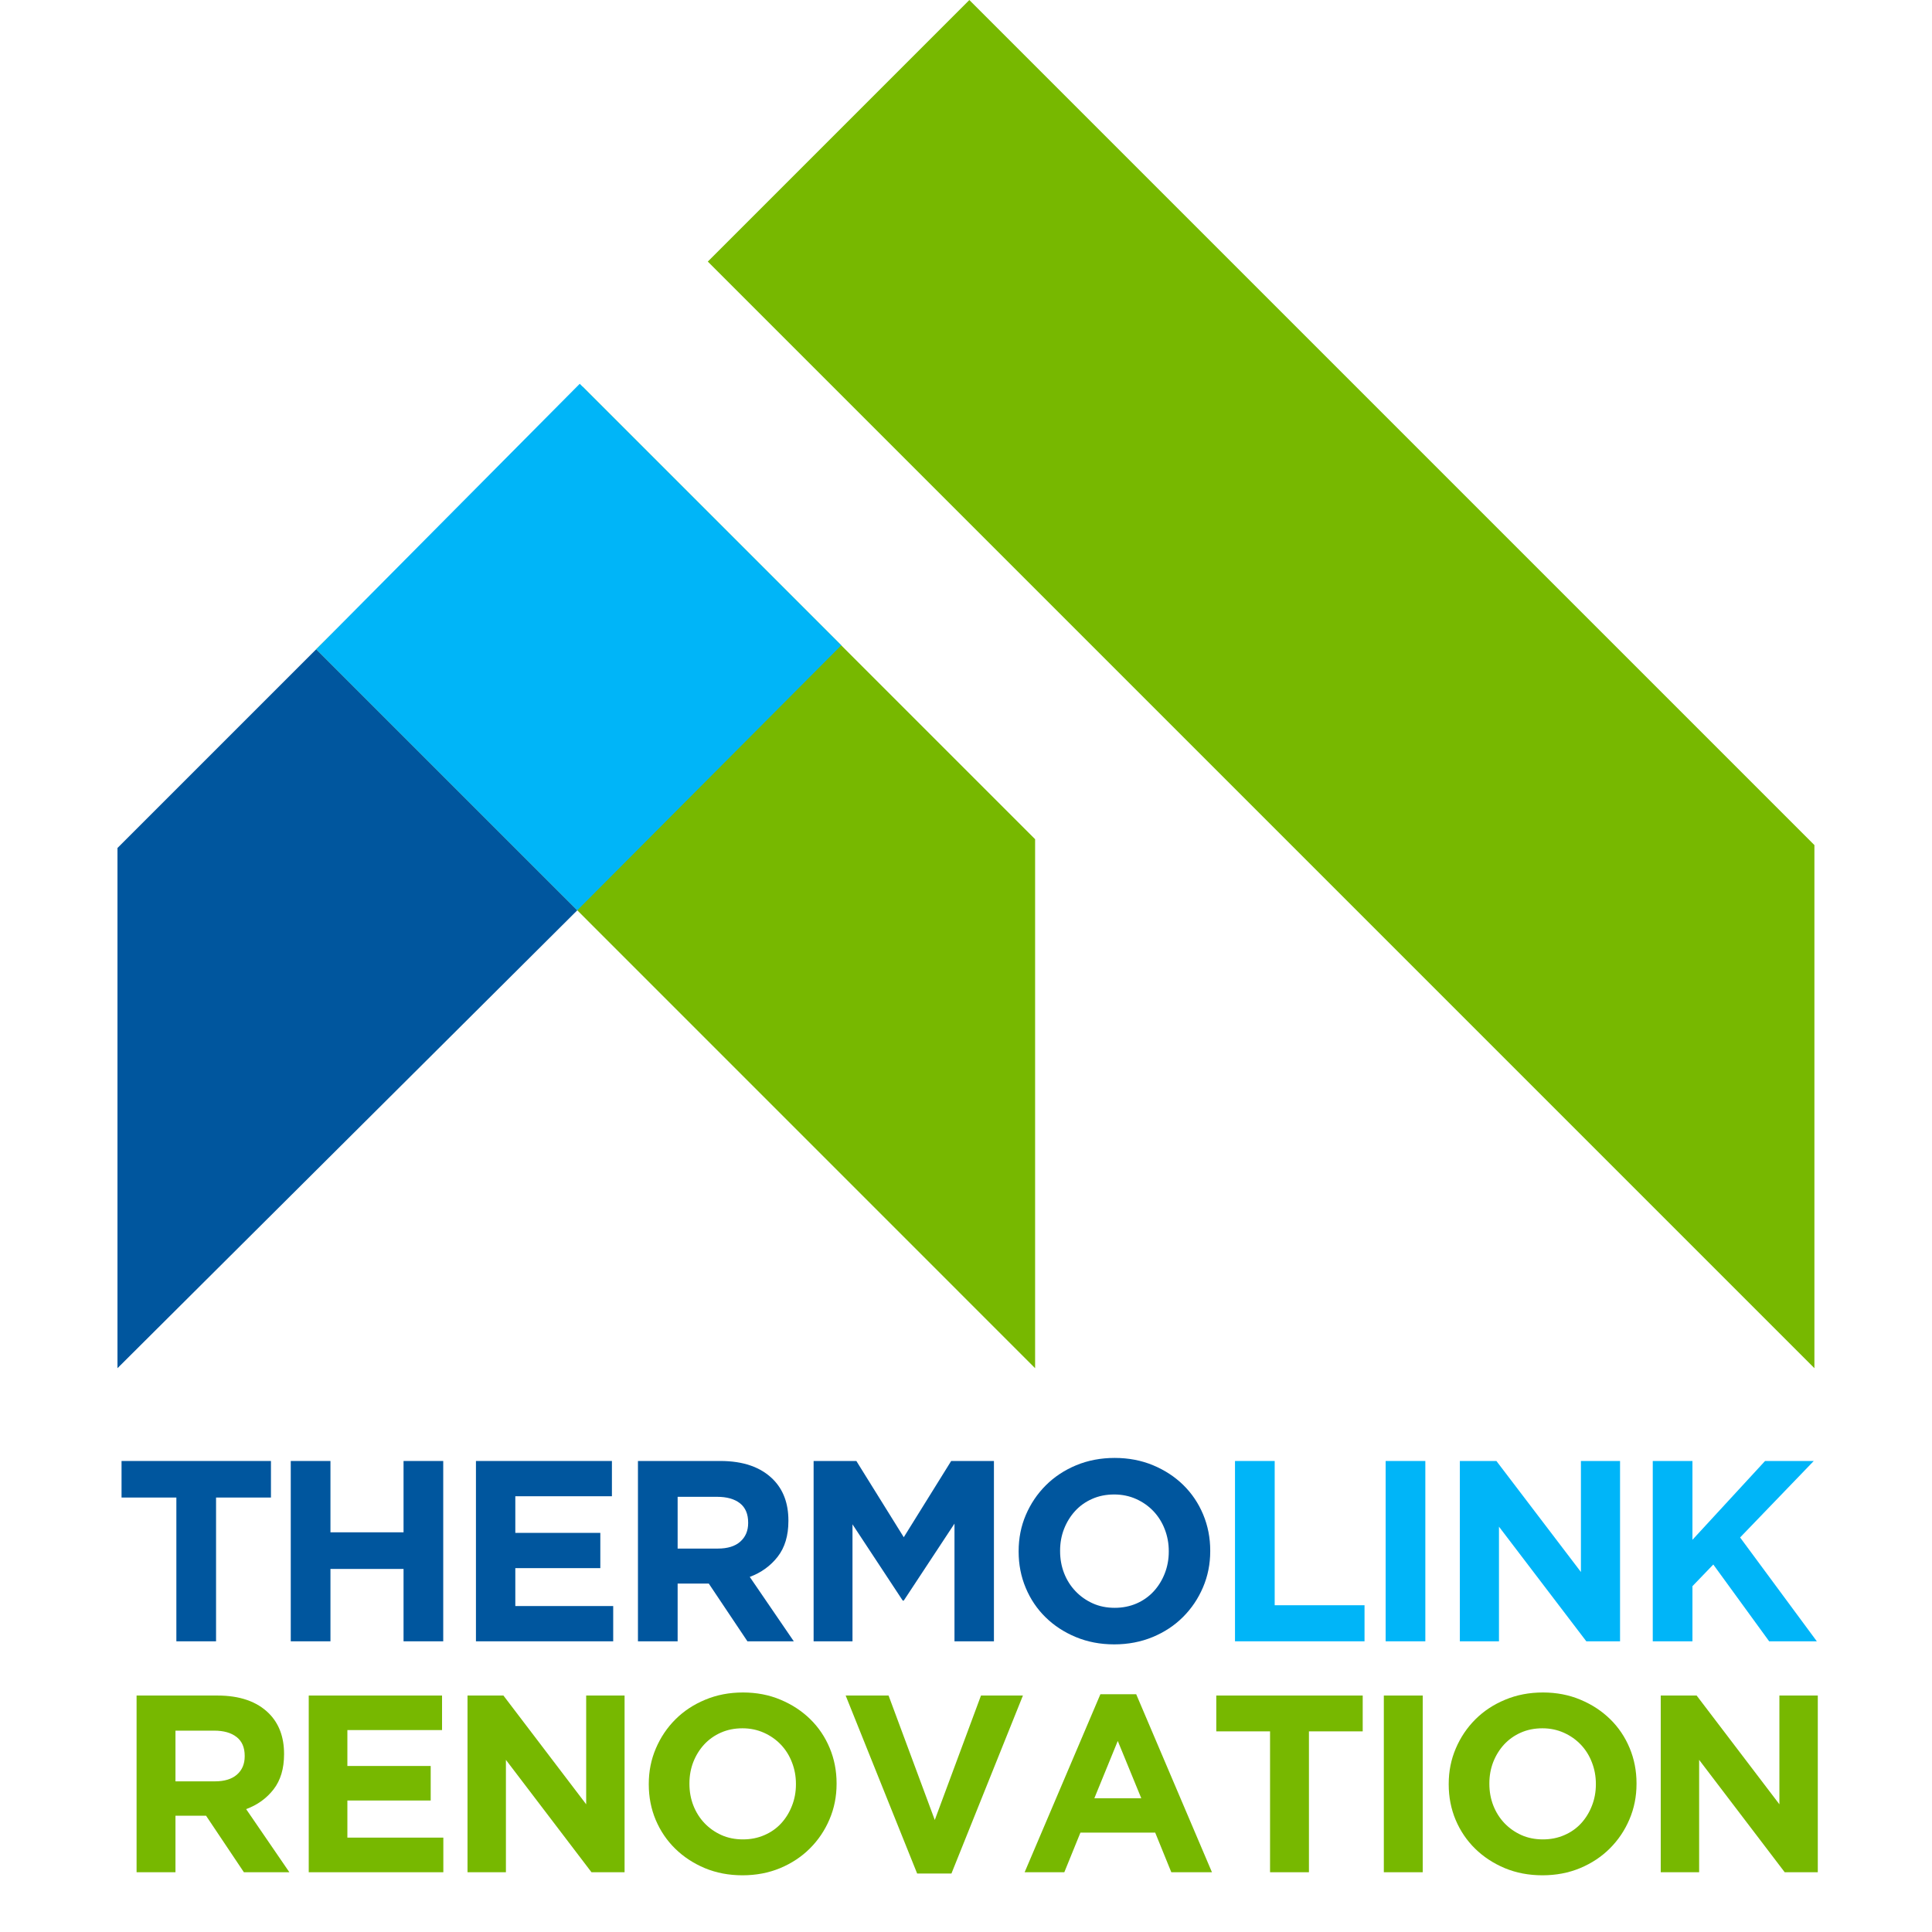
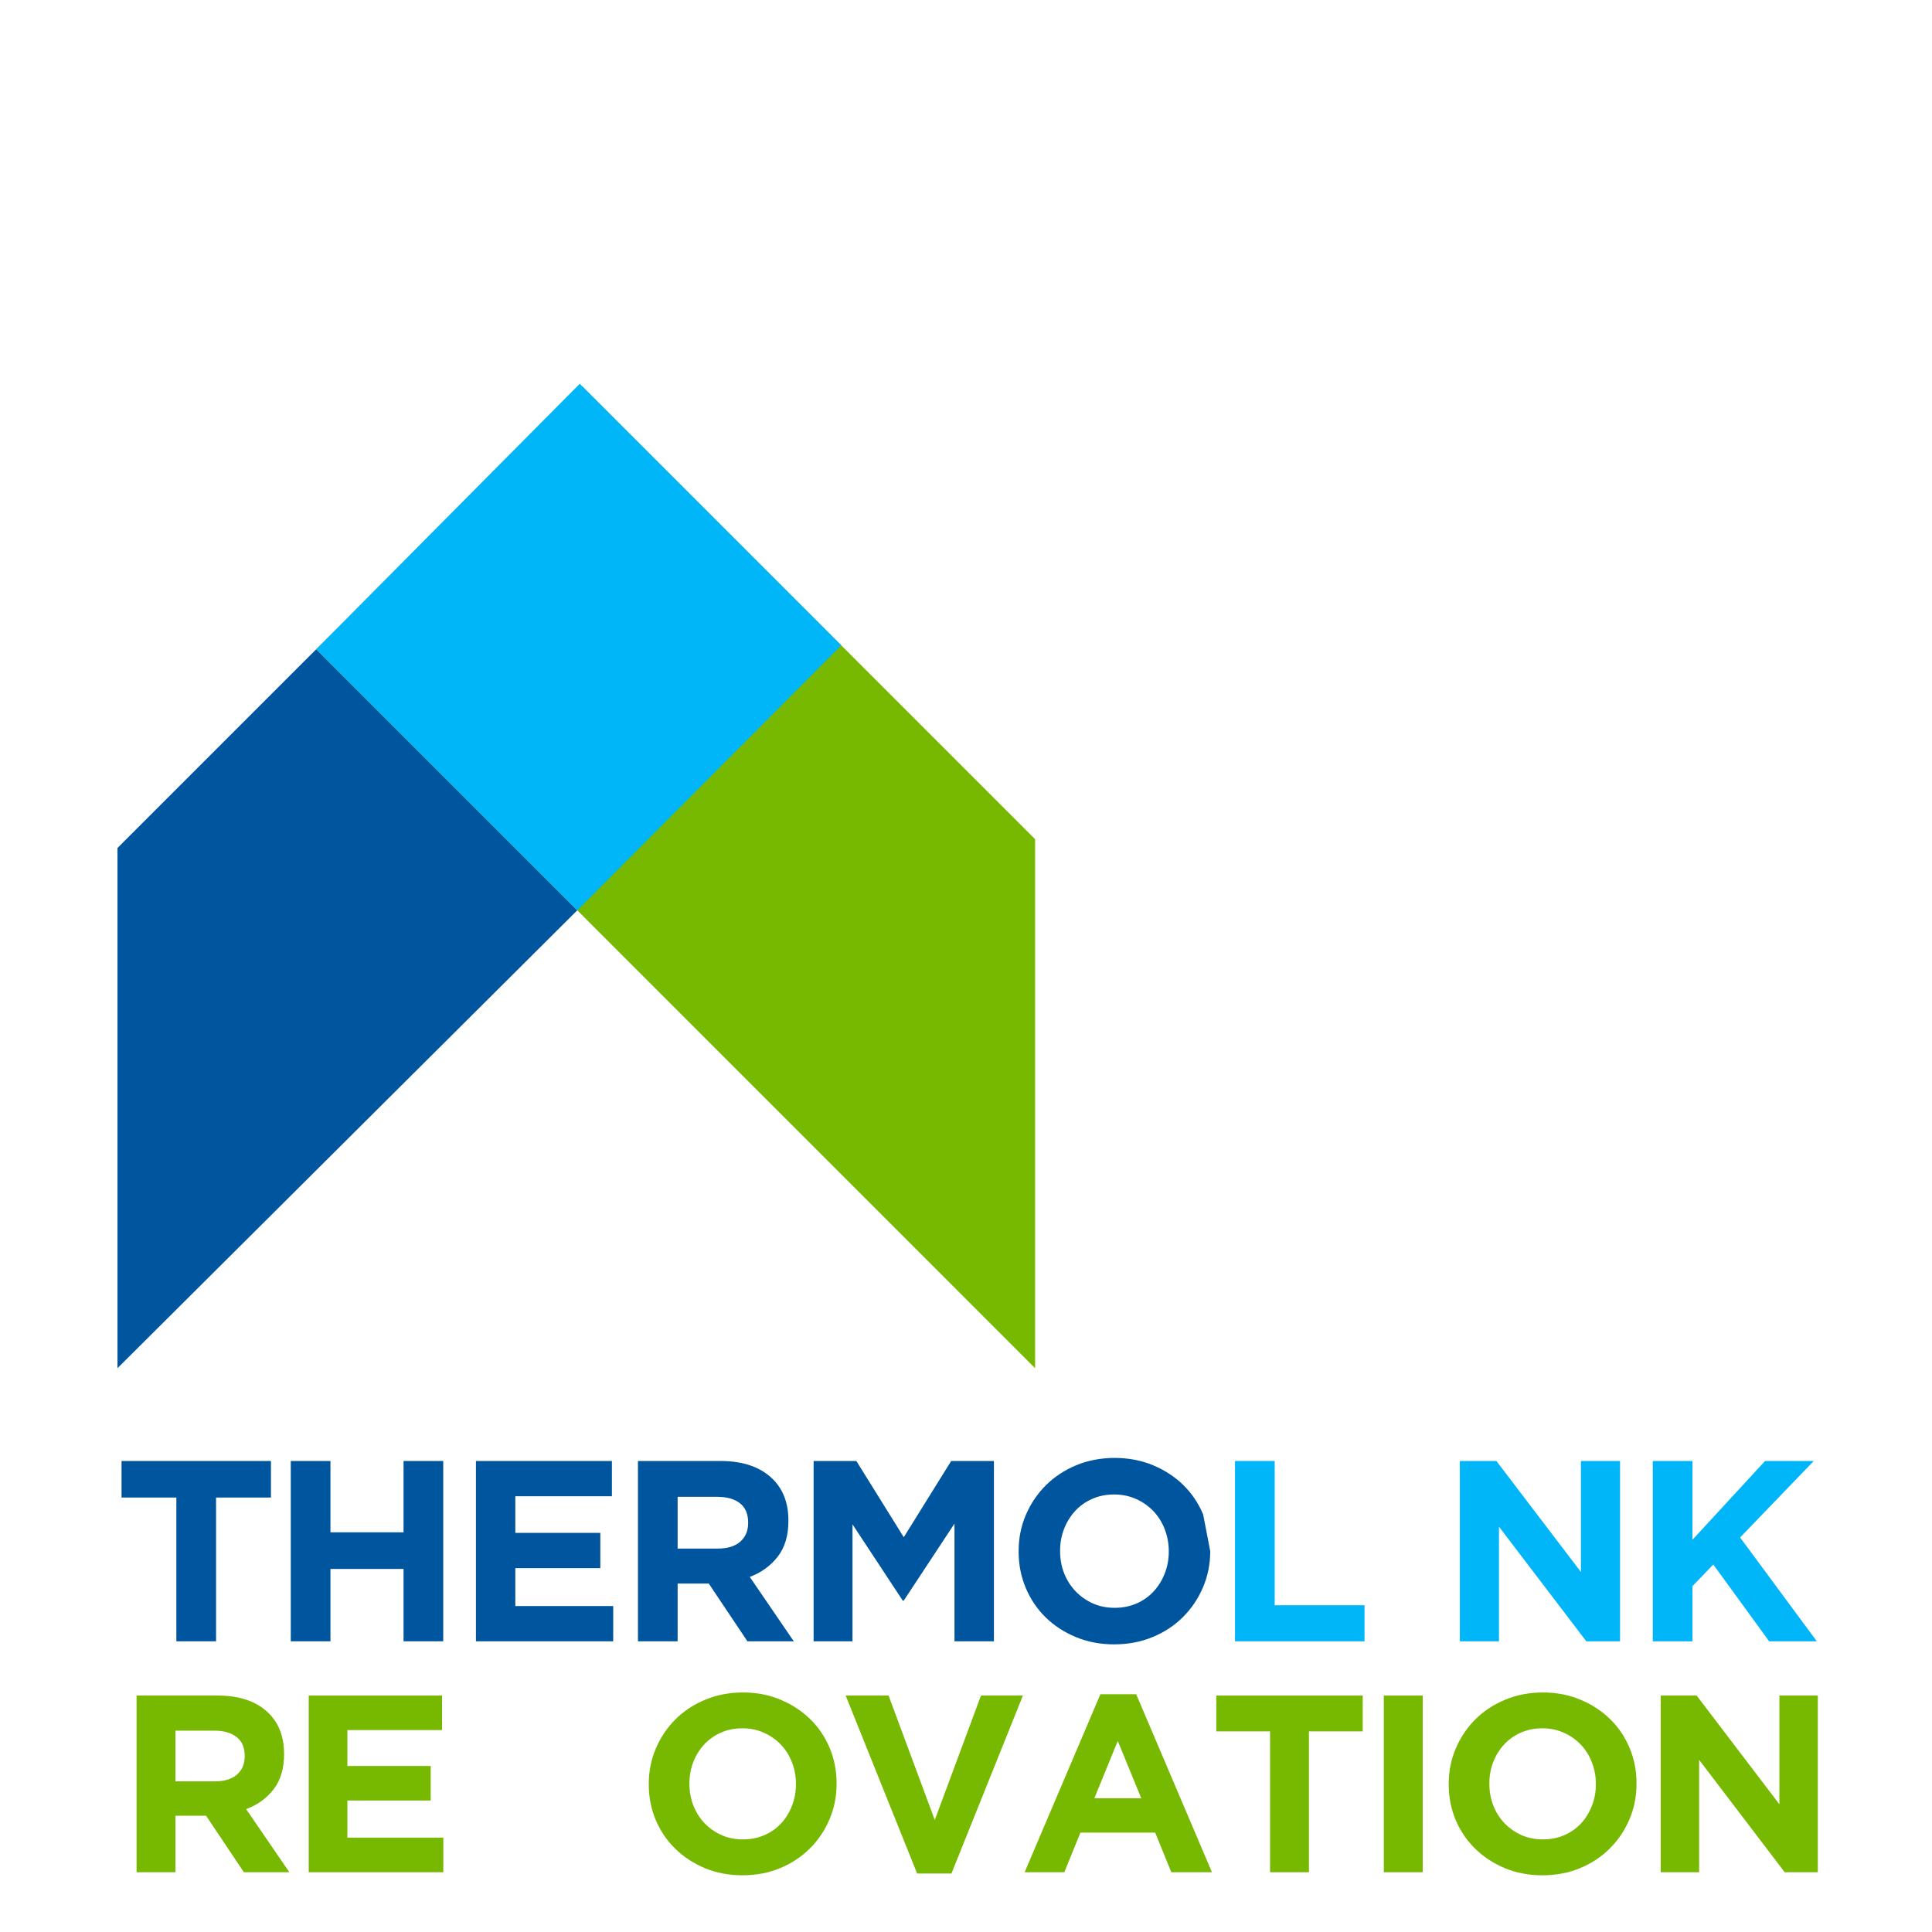
<svg xmlns="http://www.w3.org/2000/svg" width="500" viewBox="0 0 375 375" height="500" preserveAspectRatio="xMidYMid meet">
  <defs>
    <filter x="0%" y="0%" width="100%" height="100%" id="37d97cdca5" />
    <g />
    <clipPath id="8b1213b604">
-       <path d="M 137 0.004 L 352.371 0.004 L 352.371 265.504 L 137 265.504 Z M 137 0.004 " clip-rule="nonzero" />
-     </clipPath>
+       </clipPath>
    <clipPath id="439a5c2f8f">
      <path d="M 61 75 L 201 75 L 201 265.504 L 61 265.504 Z M 61 75 " clip-rule="nonzero" />
    </clipPath>
    <clipPath id="cba34653de">
      <path d="M 22.371 126 L 113 126 L 113 265.504 L 22.371 265.504 Z M 22.371 126 " clip-rule="nonzero" />
    </clipPath>
    <clipPath id="3b5e9b99d5">
      <path d="M 61 126 L 108 126 L 108 173 L 61 173 Z M 61 126 " clip-rule="nonzero" />
    </clipPath>
    <clipPath id="e079c7af03">
-       <path d="M 61.375 126.02 L 75.379 168.215 L 107.766 172.406 Z M 61.375 126.02 " clip-rule="nonzero" />
-     </clipPath>
+       </clipPath>
    <image x="0" y="0" width="331" id="ce9df888ea" height="267" preserveAspectRatio="xMidYMid meet" />
    <mask id="28d80ae4f7">
      <g filter="url(#37d97cdca5)">
        <g>
          <image x="0" y="0" width="331" height="267" preserveAspectRatio="xMidYMid meet" />
        </g>
      </g>
    </mask>
    <clipPath id="6c79240365">
      <rect x="0" width="331" y="0" height="267" />
    </clipPath>
    <pattern id="7c3810257d" patternUnits="userSpaceOnUse" width="331" patternTransform="matrix(1, 0, 0, -1, 22, 266.04)" preserveAspectRatio="xMidYMid meet" viewBox="0 0 331 267" height="267" x="0" y="0">
      <g>
        <g clip-path="url(#6c79240365)">
          <g mask="url(#28d80ae4f7)">
            <rect x="-104.5" width="540" fill="#000000" height="540" y="-191.46" fill-opacity="1" />
          </g>
        </g>
      </g>
    </pattern>
  </defs>
  <g clip-path="url(#8b1213b604)">
    <path fill="#77b800" d="M 352.176 164.031 L 188.148 0.004 L 137.383 50.773 L 352.176 265.566 Z M 352.176 164.031 " fill-opacity="1" fill-rule="nonzero" />
  </g>
  <g clip-path="url(#439a5c2f8f)">
    <path fill="#77b800" d="M 200.914 162.887 L 113.09 75.062 L 61.375 126.02 L 112.051 176.691 L 200.914 265.566 Z M 200.914 162.887 " fill-opacity="1" fill-rule="nonzero" />
  </g>
  <g clip-path="url(#cba34653de)">
    <path fill="#00569e" d="M 61.375 126.02 L 22.801 164.594 L 22.801 265.566 L 112.051 176.691 Z M 61.375 126.02 " fill-opacity="1" fill-rule="nonzero" />
  </g>
  <path fill="#00b5f8" d="M 112.527 74.492 L 163.297 125.258 L 112.051 176.691 L 61.375 126.02 Z M 112.527 74.492 " fill-opacity="1" fill-rule="nonzero" />
  <g clip-path="url(#3b5e9b99d5)">
    <g clip-path="url(#e079c7af03)">
      <path fill="url(#7c3810257d)" d="M 107.766 126.02 L 107.766 172.406 L 61.379 172.406 L 61.379 126.02 Z M 107.766 126.02 " fill-rule="nonzero" />
    </g>
  </g>
  <g fill="#00569e" fill-opacity="1">
    <g transform="translate(21.889, 318.577)">
      <g>
        <path d="M 12.344 -27.906 L 1.703 -27.906 L 1.703 -35 L 30.703 -35 L 30.703 -27.906 L 20.047 -27.906 L 20.047 0 L 12.344 0 Z M 12.344 -27.906 " />
      </g>
    </g>
  </g>
  <g fill="#00569e" fill-opacity="1">
    <g transform="translate(52.234, 318.577)">
      <g>
        <path d="M 4.203 -35 L 11.906 -35 L 11.906 -21.156 L 26.094 -21.156 L 26.094 -35 L 33.797 -35 L 33.797 0 L 26.094 0 L 26.094 -14.047 L 11.906 -14.047 L 11.906 0 L 4.203 0 Z M 4.203 -35 " />
      </g>
    </g>
  </g>
  <g fill="#00569e" fill-opacity="1">
    <g transform="translate(88.178, 318.577)">
      <g>
        <path d="M 4.203 -35 L 30.594 -35 L 30.594 -28.156 L 11.844 -28.156 L 11.844 -21.047 L 28.344 -21.047 L 28.344 -14.203 L 11.844 -14.203 L 11.844 -6.844 L 30.844 -6.844 L 30.844 0 L 4.203 0 Z M 4.203 -35 " />
      </g>
    </g>
  </g>
  <g fill="#00569e" fill-opacity="1">
    <g transform="translate(119.623, 318.577)">
      <g>
        <path d="M 4.203 -35 L 20.203 -35 C 24.629 -35 28.031 -33.816 30.406 -31.453 C 32.406 -29.453 33.406 -26.785 33.406 -23.453 L 33.406 -23.344 C 33.406 -20.508 32.711 -18.203 31.328 -16.422 C 29.941 -14.641 28.133 -13.332 25.906 -12.5 L 34.453 0 L 25.453 0 L 17.953 -11.203 L 11.906 -11.203 L 11.906 0 L 4.203 0 Z M 19.703 -18 C 21.598 -18 23.051 -18.445 24.062 -19.344 C 25.082 -20.25 25.594 -21.453 25.594 -22.953 L 25.594 -23.047 C 25.594 -24.711 25.062 -25.961 24 -26.797 C 22.938 -27.629 21.453 -28.047 19.547 -28.047 L 11.906 -28.047 L 11.906 -18 Z M 19.703 -18 " />
      </g>
    </g>
  </g>
  <g fill="#00569e" fill-opacity="1">
    <g transform="translate(153.718, 318.577)">
      <g>
        <path d="M 4.203 -35 L 12.5 -35 L 21.703 -20.203 L 30.906 -35 L 39.203 -35 L 39.203 0 L 31.547 0 L 31.547 -22.844 L 21.703 -7.906 L 21.5 -7.906 L 11.75 -22.703 L 11.75 0 L 4.203 0 Z M 4.203 -35 " />
      </g>
    </g>
  </g>
  <g fill="#00569e" fill-opacity="1">
    <g transform="translate(195.061, 318.577)">
      <g>
-         <path d="M 21.203 0.594 C 18.504 0.594 16.02 0.117 13.75 -0.828 C 11.477 -1.773 9.52 -3.055 7.875 -4.672 C 6.227 -6.285 4.945 -8.188 4.031 -10.375 C 3.113 -12.562 2.656 -14.906 2.656 -17.406 L 2.656 -17.5 C 2.656 -20 3.117 -22.336 4.047 -24.516 C 4.984 -26.703 6.273 -28.617 7.922 -30.266 C 9.578 -31.922 11.547 -33.223 13.828 -34.172 C 16.109 -35.117 18.598 -35.594 21.297 -35.594 C 23.992 -35.594 26.477 -35.117 28.75 -34.172 C 31.02 -33.223 32.977 -31.941 34.625 -30.328 C 36.27 -28.711 37.551 -26.812 38.469 -24.625 C 39.383 -22.438 39.844 -20.094 39.844 -17.594 L 39.844 -17.5 C 39.844 -15 39.375 -12.656 38.438 -10.469 C 37.508 -8.289 36.219 -6.375 34.562 -4.719 C 32.914 -3.07 30.953 -1.773 28.672 -0.828 C 26.391 0.117 23.898 0.594 21.203 0.594 Z M 21.297 -6.5 C 22.828 -6.5 24.242 -6.781 25.547 -7.344 C 26.848 -7.914 27.957 -8.703 28.875 -9.703 C 29.789 -10.703 30.504 -11.859 31.016 -13.172 C 31.535 -14.492 31.797 -15.906 31.797 -17.406 L 31.797 -17.5 C 31.797 -19 31.535 -20.414 31.016 -21.75 C 30.504 -23.082 29.773 -24.25 28.828 -25.25 C 27.879 -26.25 26.754 -27.039 25.453 -27.625 C 24.148 -28.207 22.734 -28.5 21.203 -28.5 C 19.629 -28.5 18.203 -28.211 16.922 -27.641 C 15.641 -27.078 14.539 -26.297 13.625 -25.297 C 12.707 -24.297 11.988 -23.133 11.469 -21.812 C 10.957 -20.5 10.703 -19.094 10.703 -17.594 L 10.703 -17.5 C 10.703 -16 10.957 -14.582 11.469 -13.25 C 11.988 -11.914 12.723 -10.75 13.672 -9.75 C 14.617 -8.75 15.734 -7.957 17.016 -7.375 C 18.305 -6.789 19.734 -6.5 21.297 -6.5 Z M 21.297 -6.5 " />
+         <path d="M 21.203 0.594 C 18.504 0.594 16.02 0.117 13.75 -0.828 C 11.477 -1.773 9.52 -3.055 7.875 -4.672 C 6.227 -6.285 4.945 -8.188 4.031 -10.375 C 3.113 -12.562 2.656 -14.906 2.656 -17.406 L 2.656 -17.5 C 2.656 -20 3.117 -22.336 4.047 -24.516 C 4.984 -26.703 6.273 -28.617 7.922 -30.266 C 9.578 -31.922 11.547 -33.223 13.828 -34.172 C 16.109 -35.117 18.598 -35.594 21.297 -35.594 C 23.992 -35.594 26.477 -35.117 28.75 -34.172 C 31.02 -33.223 32.977 -31.941 34.625 -30.328 C 36.27 -28.711 37.551 -26.812 38.469 -24.625 L 39.844 -17.5 C 39.844 -15 39.375 -12.656 38.438 -10.469 C 37.508 -8.289 36.219 -6.375 34.562 -4.719 C 32.914 -3.07 30.953 -1.773 28.672 -0.828 C 26.391 0.117 23.898 0.594 21.203 0.594 Z M 21.297 -6.5 C 22.828 -6.5 24.242 -6.781 25.547 -7.344 C 26.848 -7.914 27.957 -8.703 28.875 -9.703 C 29.789 -10.703 30.504 -11.859 31.016 -13.172 C 31.535 -14.492 31.797 -15.906 31.797 -17.406 L 31.797 -17.5 C 31.797 -19 31.535 -20.414 31.016 -21.75 C 30.504 -23.082 29.773 -24.25 28.828 -25.25 C 27.879 -26.25 26.754 -27.039 25.453 -27.625 C 24.148 -28.207 22.734 -28.5 21.203 -28.5 C 19.629 -28.5 18.203 -28.211 16.922 -27.641 C 15.641 -27.078 14.539 -26.297 13.625 -25.297 C 12.707 -24.297 11.988 -23.133 11.469 -21.812 C 10.957 -20.5 10.703 -19.094 10.703 -17.594 L 10.703 -17.5 C 10.703 -16 10.957 -14.582 11.469 -13.25 C 11.988 -11.914 12.723 -10.75 13.672 -9.75 C 14.617 -8.75 15.734 -7.957 17.016 -7.375 C 18.305 -6.789 19.734 -6.5 21.297 -6.5 Z M 21.297 -6.5 " />
      </g>
    </g>
  </g>
  <g fill="#00b5f8" fill-opacity="1">
    <g transform="translate(235.51, 318.577)">
      <g>
        <path d="M 4.203 -35 L 11.906 -35 L 11.906 -7 L 29.344 -7 L 29.344 0 L 4.203 0 Z M 4.203 -35 " />
      </g>
    </g>
  </g>
  <g fill="#00b5f8" fill-opacity="1">
    <g transform="translate(264.406, 318.577)">
      <g>
-         <path d="M 4.547 -35 L 12.25 -35 L 12.25 0 L 4.547 0 Z M 4.547 -35 " />
-       </g>
+         </g>
    </g>
  </g>
  <g fill="#00b5f8" fill-opacity="1">
    <g transform="translate(279.153, 318.577)">
      <g>
        <path d="M 4.203 -35 L 11.297 -35 L 27.703 -13.453 L 27.703 -35 L 35.297 -35 L 35.297 0 L 28.75 0 L 11.797 -22.25 L 11.797 0 L 4.203 0 Z M 4.203 -35 " />
      </g>
    </g>
  </g>
  <g fill="#00b5f8" fill-opacity="1">
    <g transform="translate(316.597, 318.577)">
      <g>
        <path d="M 4.203 -35 L 11.906 -35 L 11.906 -19.703 L 26 -35 L 35.453 -35 L 21.156 -20.156 L 36.047 0 L 26.797 0 L 15.953 -14.906 L 11.906 -10.703 L 11.906 0 L 4.203 0 Z M 4.203 -35 " />
      </g>
    </g>
  </g>
  <g fill="#77b800" fill-opacity="1">
    <g transform="translate(22.402, 363.4)">
      <g>
        <path d="M 4.109 -34.297 L 19.797 -34.297 C 24.141 -34.297 27.473 -33.141 29.797 -30.828 C 31.754 -28.859 32.734 -26.242 32.734 -22.984 L 32.734 -22.891 C 32.734 -20.109 32.055 -17.844 30.703 -16.094 C 29.348 -14.344 27.57 -13.062 25.375 -12.25 L 33.766 0 L 24.938 0 L 17.594 -10.969 L 11.656 -10.969 L 11.656 0 L 4.109 0 Z M 19.312 -17.641 C 21.164 -17.641 22.594 -18.078 23.594 -18.953 C 24.594 -19.836 25.094 -21.016 25.094 -22.484 L 25.094 -22.594 C 25.094 -24.219 24.566 -25.438 23.516 -26.25 C 22.473 -27.07 21.02 -27.484 19.156 -27.484 L 11.656 -27.484 L 11.656 -17.641 Z M 19.312 -17.641 " />
      </g>
    </g>
  </g>
  <g fill="#77b800" fill-opacity="1">
    <g transform="translate(55.817, 363.4)">
      <g>
        <path d="M 4.109 -34.297 L 29.984 -34.297 L 29.984 -27.594 L 11.609 -27.594 L 11.609 -20.625 L 27.781 -20.625 L 27.781 -13.922 L 11.609 -13.922 L 11.609 -6.719 L 30.234 -6.719 L 30.234 0 L 4.109 0 Z M 4.109 -34.297 " />
      </g>
    </g>
  </g>
  <g fill="#77b800" fill-opacity="1">
    <g transform="translate(86.636, 363.4)">
      <g>
-         <path d="M 4.109 -34.297 L 11.078 -34.297 L 27.141 -13.188 L 27.141 -34.297 L 34.594 -34.297 L 34.594 0 L 28.172 0 L 11.562 -21.812 L 11.562 0 L 4.109 0 Z M 4.109 -34.297 " />
-       </g>
+         </g>
    </g>
  </g>
  <g fill="#77b800" fill-opacity="1">
    <g transform="translate(123.334, 363.4)">
      <g>
        <path d="M 20.781 0.594 C 18.133 0.594 15.695 0.129 13.469 -0.797 C 11.25 -1.734 9.332 -2.992 7.719 -4.578 C 6.102 -6.16 4.844 -8.02 3.938 -10.156 C 3.039 -12.301 2.594 -14.598 2.594 -17.047 L 2.594 -17.156 C 2.594 -19.602 3.051 -21.895 3.969 -24.031 C 4.883 -26.176 6.148 -28.055 7.766 -29.672 C 9.379 -31.285 11.305 -32.555 13.547 -33.484 C 15.785 -34.422 18.227 -34.891 20.875 -34.891 C 23.52 -34.891 25.953 -34.422 28.172 -33.484 C 30.391 -32.555 32.305 -31.301 33.922 -29.719 C 35.547 -28.133 36.805 -26.27 37.703 -24.125 C 38.598 -21.988 39.047 -19.695 39.047 -17.25 L 39.047 -17.156 C 39.047 -14.695 38.586 -12.398 37.672 -10.266 C 36.766 -8.129 35.5 -6.25 33.875 -4.625 C 32.258 -3.008 30.332 -1.734 28.094 -0.797 C 25.863 0.129 23.426 0.594 20.781 0.594 Z M 20.875 -6.375 C 22.375 -6.375 23.758 -6.648 25.031 -7.203 C 26.312 -7.754 27.398 -8.52 28.297 -9.5 C 29.191 -10.477 29.891 -11.613 30.391 -12.906 C 30.898 -14.195 31.156 -15.578 31.156 -17.047 L 31.156 -17.156 C 31.156 -18.625 30.898 -20.008 30.391 -21.312 C 29.891 -22.625 29.176 -23.77 28.25 -24.75 C 27.32 -25.727 26.219 -26.504 24.938 -27.078 C 23.664 -27.648 22.281 -27.938 20.781 -27.938 C 19.238 -27.938 17.836 -27.656 16.578 -27.094 C 15.328 -26.539 14.25 -25.773 13.344 -24.797 C 12.445 -23.816 11.742 -22.68 11.234 -21.391 C 10.734 -20.098 10.484 -18.719 10.484 -17.25 L 10.484 -17.156 C 10.484 -15.676 10.734 -14.285 11.234 -12.984 C 11.742 -11.68 12.461 -10.535 13.391 -9.547 C 14.328 -8.566 15.426 -7.789 16.688 -7.219 C 17.945 -6.656 19.344 -6.375 20.875 -6.375 Z M 20.875 -6.375 " />
      </g>
    </g>
  </g>
  <g fill="#77b800" fill-opacity="1">
    <g transform="translate(162.971, 363.4)">
      <g>
        <path d="M 1.172 -34.297 L 9.5 -34.297 L 18.469 -10.141 L 27.438 -34.297 L 35.578 -34.297 L 21.703 0.25 L 15.047 0.25 Z M 1.172 -34.297 " />
      </g>
    </g>
  </g>
  <g fill="#77b800" fill-opacity="1">
    <g transform="translate(197.709, 363.4)">
      <g>
        <path d="M 15.875 -34.547 L 22.828 -34.547 L 37.531 0 L 29.641 0 L 26.516 -7.688 L 12 -7.688 L 8.875 0 L 1.172 0 Z M 23.812 -14.359 L 19.25 -25.484 L 14.703 -14.359 Z M 23.812 -14.359 " />
      </g>
    </g>
  </g>
  <g fill="#77b800" fill-opacity="1">
    <g transform="translate(234.407, 363.4)">
      <g>
        <path d="M 12.109 -27.344 L 1.672 -27.344 L 1.672 -34.297 L 30.094 -34.297 L 30.094 -27.344 L 19.656 -27.344 L 19.656 0 L 12.109 0 Z M 12.109 -27.344 " />
      </g>
    </g>
  </g>
  <g fill="#77b800" fill-opacity="1">
    <g transform="translate(264.148, 363.4)">
      <g>
        <path d="M 4.453 -34.297 L 12 -34.297 L 12 0 L 4.453 0 Z M 4.453 -34.297 " />
      </g>
    </g>
  </g>
  <g fill="#77b800" fill-opacity="1">
    <g transform="translate(278.601, 363.4)">
      <g>
        <path d="M 20.781 0.594 C 18.133 0.594 15.695 0.129 13.469 -0.797 C 11.25 -1.734 9.332 -2.992 7.719 -4.578 C 6.102 -6.16 4.844 -8.02 3.938 -10.156 C 3.039 -12.301 2.594 -14.598 2.594 -17.047 L 2.594 -17.156 C 2.594 -19.602 3.051 -21.895 3.969 -24.031 C 4.883 -26.176 6.148 -28.055 7.766 -29.672 C 9.379 -31.285 11.305 -32.555 13.547 -33.484 C 15.785 -34.422 18.227 -34.891 20.875 -34.891 C 23.52 -34.891 25.953 -34.422 28.172 -33.484 C 30.391 -32.555 32.305 -31.301 33.922 -29.719 C 35.547 -28.133 36.805 -26.27 37.703 -24.125 C 38.598 -21.988 39.047 -19.695 39.047 -17.25 L 39.047 -17.156 C 39.047 -14.695 38.586 -12.398 37.672 -10.266 C 36.766 -8.129 35.5 -6.25 33.875 -4.625 C 32.258 -3.008 30.332 -1.734 28.094 -0.797 C 25.863 0.129 23.426 0.594 20.781 0.594 Z M 20.875 -6.375 C 22.375 -6.375 23.758 -6.648 25.031 -7.203 C 26.312 -7.754 27.398 -8.52 28.297 -9.5 C 29.191 -10.477 29.891 -11.613 30.391 -12.906 C 30.898 -14.195 31.156 -15.578 31.156 -17.047 L 31.156 -17.156 C 31.156 -18.625 30.898 -20.008 30.391 -21.312 C 29.891 -22.625 29.176 -23.77 28.25 -24.75 C 27.32 -25.727 26.219 -26.504 24.938 -27.078 C 23.664 -27.648 22.281 -27.938 20.781 -27.938 C 19.238 -27.938 17.836 -27.656 16.578 -27.094 C 15.328 -26.539 14.25 -25.773 13.344 -24.797 C 12.445 -23.816 11.742 -22.68 11.234 -21.391 C 10.734 -20.098 10.484 -18.719 10.484 -17.25 L 10.484 -17.156 C 10.484 -15.676 10.734 -14.285 11.234 -12.984 C 11.742 -11.68 12.461 -10.535 13.391 -9.547 C 14.328 -8.566 15.426 -7.789 16.688 -7.219 C 17.945 -6.656 19.344 -6.375 20.875 -6.375 Z M 20.875 -6.375 " />
      </g>
    </g>
  </g>
  <g fill="#77b800" fill-opacity="1">
    <g transform="translate(318.239, 363.4)">
      <g>
        <path d="M 4.109 -34.297 L 11.078 -34.297 L 27.141 -13.188 L 27.141 -34.297 L 34.594 -34.297 L 34.594 0 L 28.172 0 L 11.562 -21.812 L 11.562 0 L 4.109 0 Z M 4.109 -34.297 " />
      </g>
    </g>
  </g>
</svg>